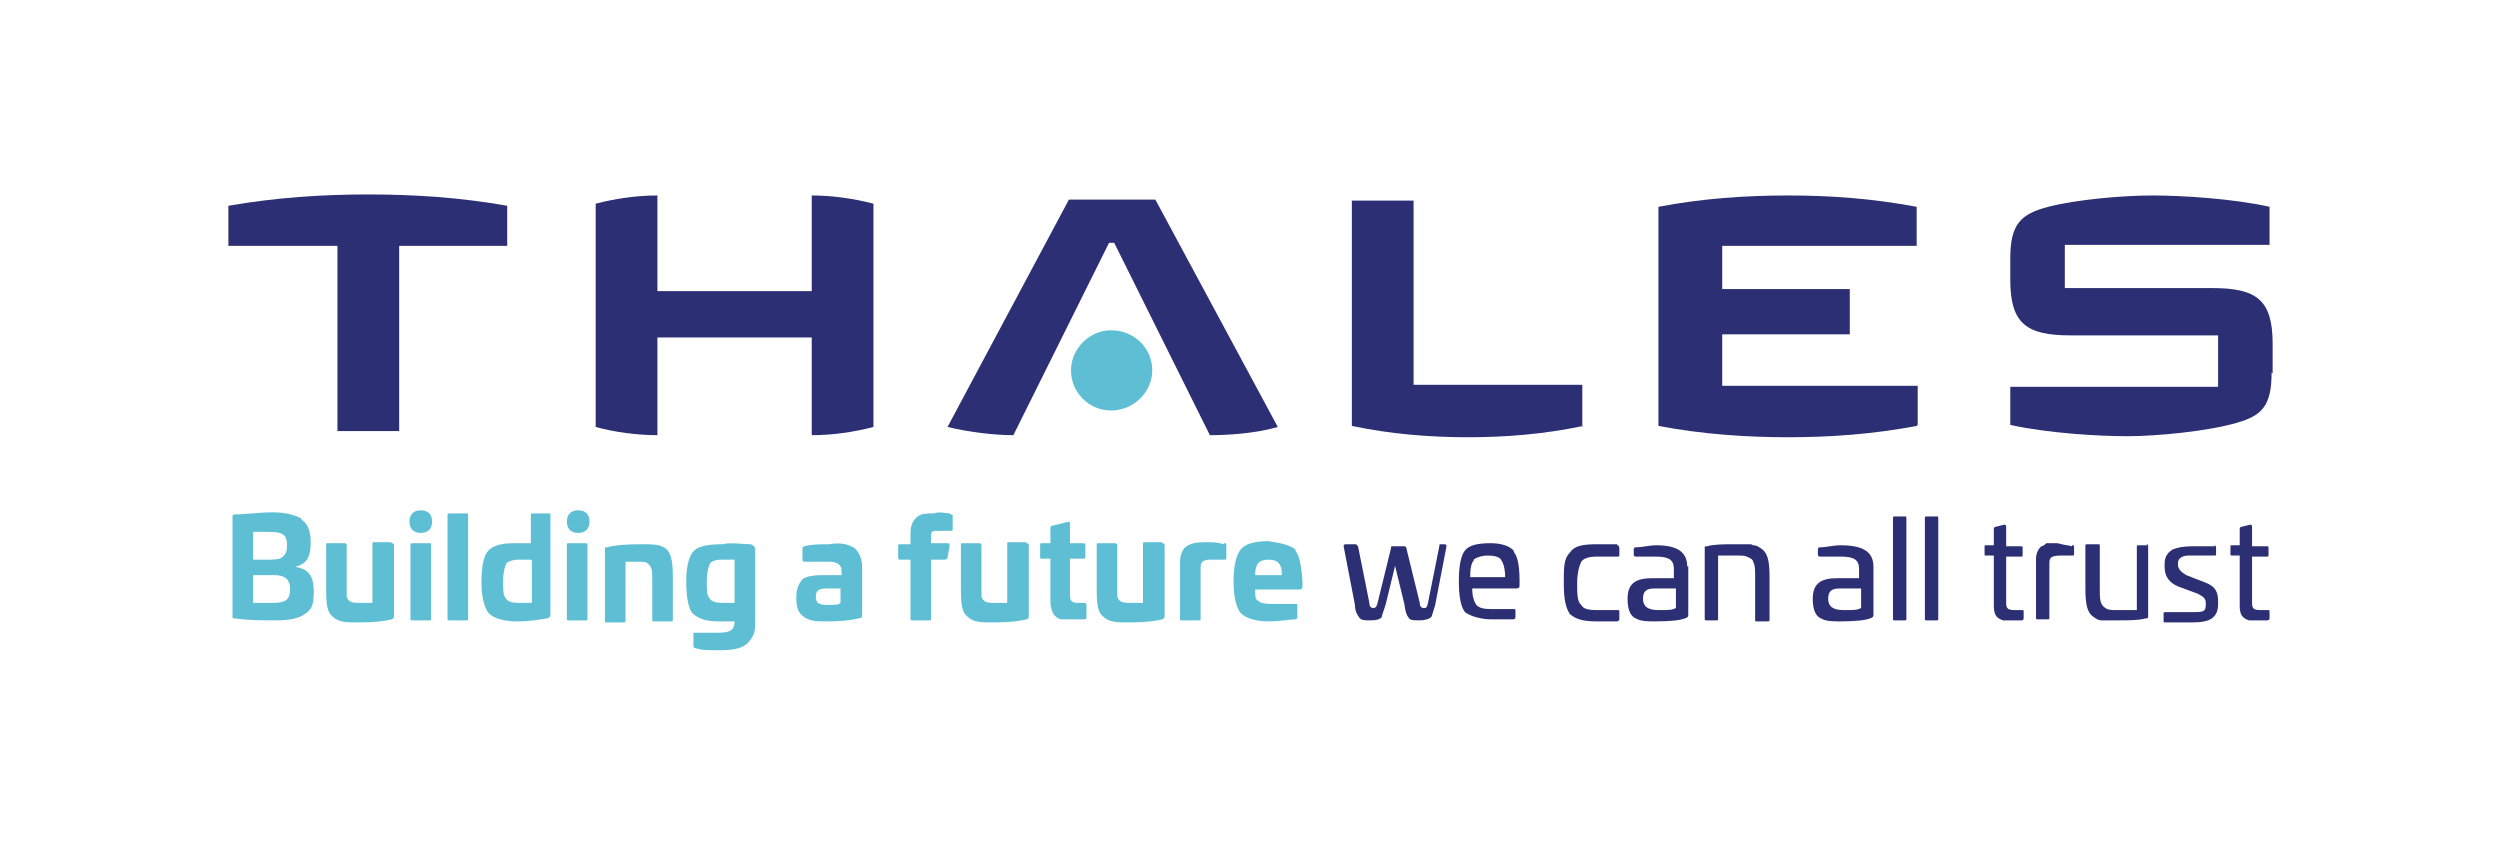
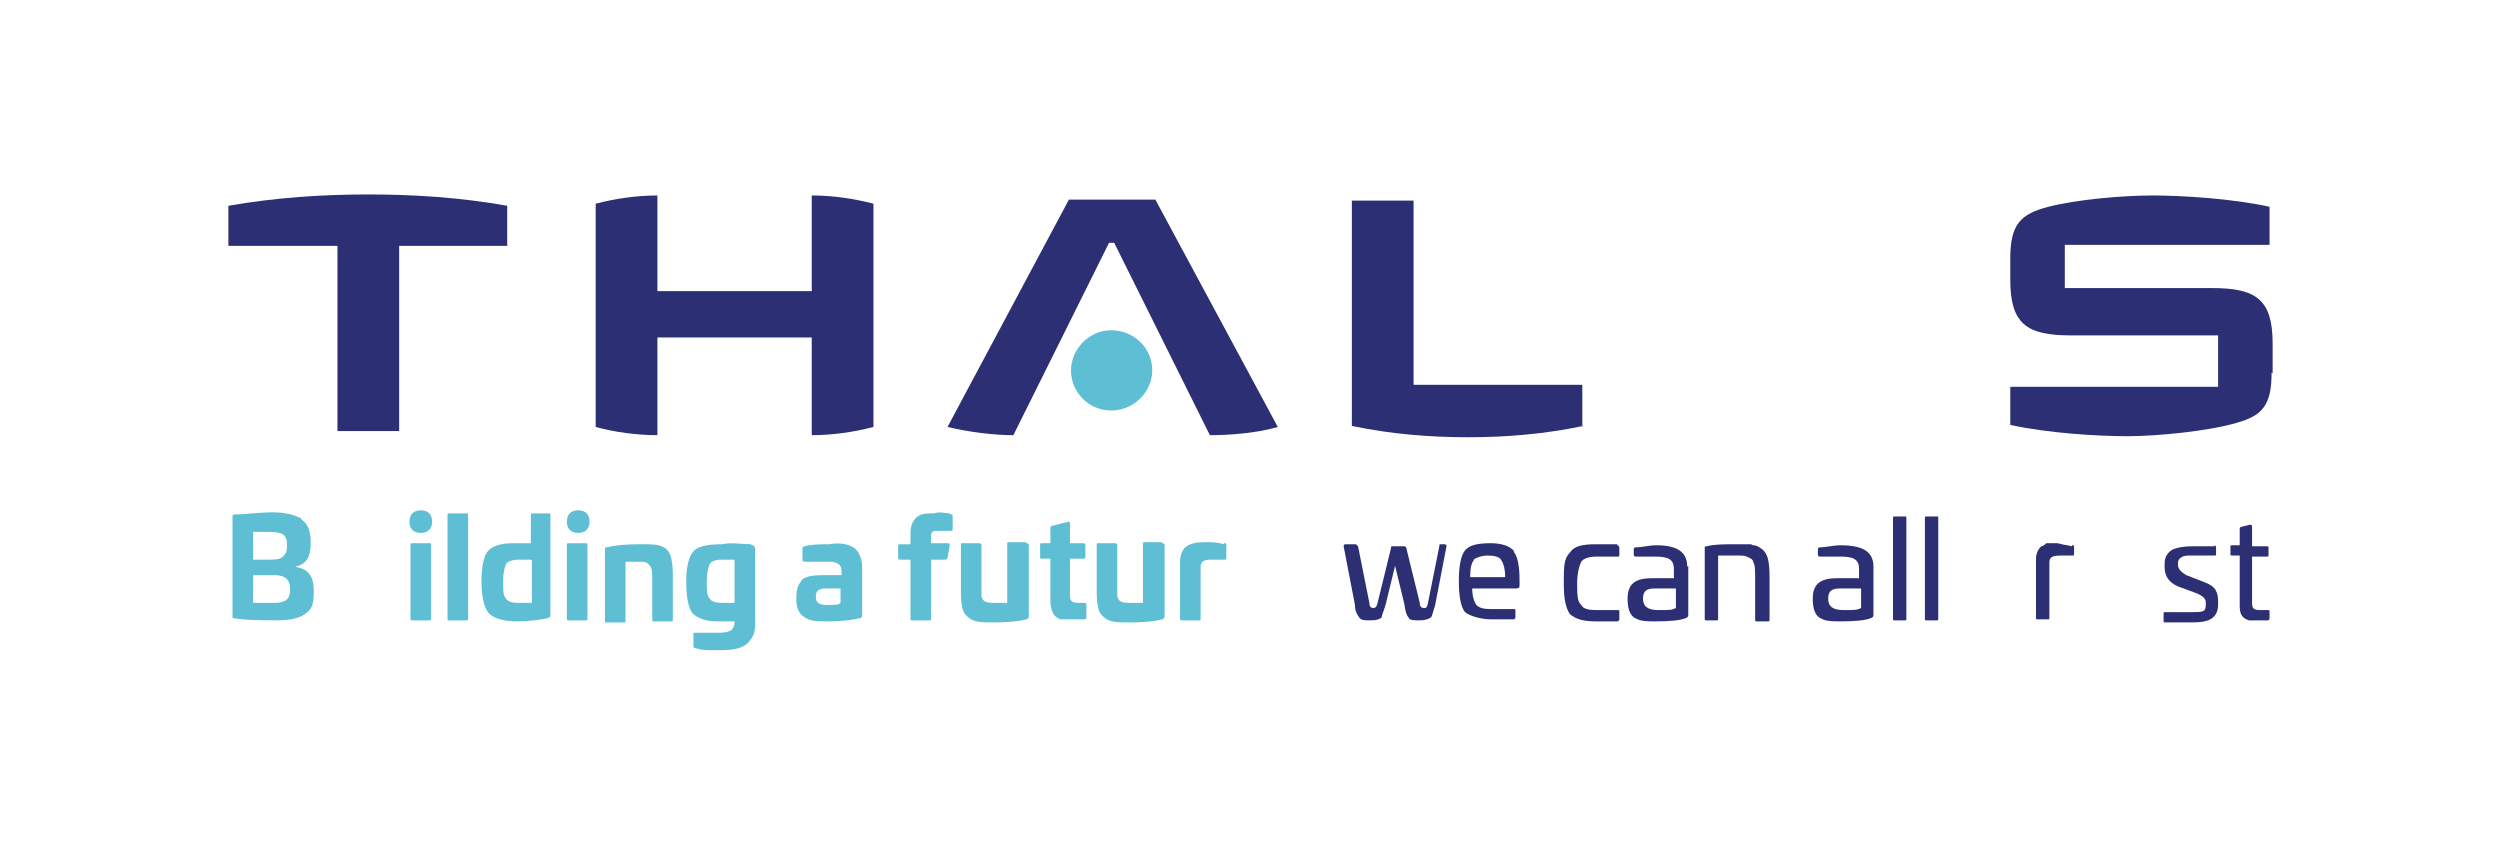
<svg xmlns="http://www.w3.org/2000/svg" version="1.1" viewBox="0 0 243 82">
  <defs>
    <style>
      .cls-1 {
        fill: #5ebfd4;
      }

      .cls-2 {
        fill: #2c2f73;
      }
    </style>
  </defs>
  <g>
    <g id="Layer_1">
      <g>
        <g>
          <path class="cls-2" d="M220.8,36.2c0,3.2-.9,4.2-3.4,4.9-2.7.8-7.7,1.3-10.6,1.3s-7.8-.3-11.4-1.1v-3.7h20.2v-5h-14.3c-4.3,0-5.9-1.1-5.9-5.4v-2.1c0-3.3,1-4.3,3.7-5,2.7-.7,7.2-1.1,10.1-1.1s7.8.3,11.4,1.1v3.7h-19.9v4.2h14.3c4.3,0,5.9,1.1,5.9,5.4v2.9h0Z" />
-           <path class="cls-2" d="M186.3,41.4c-4.2.8-8.4,1.1-12.5,1.1s-8.4-.3-12.6-1.1v-21.3c4.2-.8,8.4-1.1,12.6-1.1s8.2.3,12.5,1.1v3.8h-18.9v4.2h12.4v4.4h-12.4v5h19v3.8h0Z" />
          <path class="cls-2" d="M153.9,41.4c-3.8.8-7.5,1.1-11.2,1.1s-7.5-.3-11.3-1.1v-21.9h6v17.9h16.4v4.1h0Z" />
          <path class="cls-2" d="M124.2,41.5c-2,.6-4.7.8-6.6.8l-9.3-18.7h-.5l-9.3,18.7c-1.9,0-4.3-.3-6.4-.8l11.8-22.1h8.4l11.9,22.1Z" />
          <path class="cls-1" d="M112,36c0,2.1-1.8,3.9-4,3.9s-3.9-1.8-3.9-3.9,1.8-3.9,3.9-3.9c2.2,0,4,1.7,4,3.9" />
          <path class="cls-2" d="M84.9,41.5c-1.9.5-4,.8-6,.8v-9.5h-15v9.5c-2,0-4.2-.3-6-.8v-21.7c1.9-.5,4-.8,6-.8v9.3h15v-9.3c2,0,4.1.3,6,.8v21.7Z" />
          <path class="cls-2" d="M49.4,23.9h-10.6v18h-6v-18h-10.6v-3.9c4.6-.8,9.1-1.1,13.6-1.1s9,.3,13.5,1.1v3.9h0Z" />
        </g>
        <g>
          <path class="cls-1" d="M29.3,50.5c.6.4.9,1.1.9,2.2,0,1.5-.4,2.1-1.5,2.4h0c1.3.2,1.8.9,1.8,2.4s-.3,1.8-.9,2.2c-.5.4-1.5.6-2.7.6s-2.9,0-4.1-.2c-.2,0-.2,0-.2-.2v-9.7q0-.2.2-.2c1.1,0,2.3-.2,3.7-.2s2.2.3,2.8.6ZM24.6,51.7v2.7h1.3c.8,0,1.3,0,1.6-.3s.4-.5.4-1.1c0-1.1-.5-1.3-1.8-1.3h-1.6ZM24.6,55.9v2.7h2c1.1,0,1.6-.3,1.6-1.3s-.5-1.4-1.6-1.4h-2Z" />
-           <path class="cls-1" d="M38.1,52.8c0,0,.2,0,.2.2v6.9q0,.2-.2.3c-.8.2-1.9.3-3.2.3s-2,0-2.6-.6c-.5-.4-.6-1.2-.6-2.7v-4.2c0-.2,0-.2.2-.2h1.6c0,0,.2,0,.2.2v3.6c0,.6,0,1.1,0,1.4.2.5.4.6,1.3.6h1.2v-5.7c0-.2,0-.2.2-.2,0,0,1.6,0,1.6,0Z" />
          <path class="cls-1" d="M42,50.7c0,.7-.4,1.1-1.1,1.1s-1.1-.4-1.1-1.1.4-1.1,1.1-1.1,1.1.4,1.1,1.1ZM41.7,52.8c.2,0,.2,0,.2.2v7.1c0,.2,0,.2-.2.2h-1.6c-.2,0-.2,0-.2-.2v-7.1c0-.2,0-.2.2-.2h1.6Z" />
          <path class="cls-1" d="M45.3,49.9c.2,0,.2,0,.2.2v10c0,.2,0,.2-.2.2h-1.6c-.2,0-.2,0-.2-.2v-10c0-.2,0-.2.2-.2h1.6Z" />
          <path class="cls-1" d="M53.3,49.9c.2,0,.2,0,.2.2v9.6c0,.2,0,.3-.3.4-1.1.2-2,.3-2.9.3-1.4,0-2.3-.3-2.8-.8-.4-.5-.7-1.5-.7-3s.2-2.5.6-3c.4-.5,1.2-.8,2.5-.8s1.1,0,1.7,0v-2.7c0-.2,0-.2.2-.2h1.6ZM51.6,54.4h-1.2c-.6,0-1.1.2-1.2.4s-.3.8-.3,1.7,0,1.4.3,1.7c.2.3.6.4,1.2.4s.9,0,1.3,0v-4.1h0Z" />
          <path class="cls-1" d="M57.3,50.7c0,.7-.4,1.1-1.1,1.1s-1.1-.4-1.1-1.1.4-1.1,1.1-1.1,1.1.4,1.1,1.1ZM56.9,52.8c.2,0,.2,0,.2.2v7.1c0,.2,0,.2-.2.2h-1.6c-.2,0-.2,0-.2-.2v-7.1c0-.2,0-.2.2-.2h1.6Z" />
          <path class="cls-1" d="M64.7,53.3c.5.4.7,1.2.7,2.7v4.2c0,.2,0,.2-.2.2h-1.6c-.2,0-.2,0-.2-.2v-3.6c0-1,0-1.4-.3-1.7-.3-.3-.4-.3-1.1-.3h-1.2v5.7c0,.2,0,.2-.2.2h-1.6c-.2,0-.2,0-.2-.2v-6.9c0-.2,0-.2.2-.2.7-.2,1.8-.3,3.2-.3,1.3,0,1.9,0,2.5.4Z" />
          <path class="cls-1" d="M73.1,53c.2,0,.3.2.3.4v6.8c0,.9,0,1.4-.4,1.9-.4.7-1.2,1.1-2.9,1.1s-1.8,0-2.5-.2c0,0-.2,0-.2-.2v-1.1c0-.2,0-.2.2-.2h2.3c1.1,0,1.5-.3,1.5-1.1h0c-.5,0-1.1,0-1.6,0-1.2,0-2-.3-2.5-.8-.4-.5-.6-1.6-.6-3.1s.3-2.5.7-2.9c.4-.5,1.4-.7,2.8-.7.9-.2,1.9,0,2.8,0ZM71.4,54.4h-1.3c-.6,0-1,.2-1.1.4s-.3.8-.3,1.7,0,1.4.3,1.7c.2.3.6.4,1.3.4s.9,0,1.1,0v-4.1Z" />
          <path class="cls-1" d="M83.1,53.3c.4.4.7,1,.7,1.8v4.6c0,.2,0,.4-.3.4-.8.2-1.9.3-3,.3s-1.7,0-2.3-.4c-.6-.4-.8-.9-.8-1.9s.3-1.4.6-1.8c.4-.3,1.1-.4,2.1-.4h1.7v-.4c0-.6-.4-.9-1.2-.9h-2.4q-.2,0-.2-.2v-1.1q0-.2.2-.2c.7-.2,1.5-.2,2.4-.2,1.1-.2,1.9,0,2.5.4ZM81.8,57.2h-1.5c-.7,0-1,.2-1,.8s.3.8,1.1.8,1.1,0,1.3-.2c0,0,0-1.4,0-1.4Z" />
          <path class="cls-1" d="M92.4,50c.2,0,.2,0,.2.3v1.1c0,.2,0,.2-.3.2h-1.1c-.5,0-.7,0-.7.5v.7h1.6c.2,0,.2,0,.2.3l-.2,1.1c0,0,0,.2-.3.2h-1.3v5.7c0,.2,0,.2-.2.2h-1.6c-.2,0-.2,0-.2-.2v-5.7h-.9c-.2,0-.3,0-.3-.2v-1.1c0-.2,0-.2.3-.2h.9v-1.1c0-.8.3-1.3.7-1.6s.9-.3,1.6-.3c.6-.2,1.1,0,1.5,0Z" />
          <path class="cls-1" d="M99.8,52.8c0,0,.2,0,.2.2v6.9q0,.2-.2.3c-.8.2-1.9.3-3.2.3s-2,0-2.6-.6c-.5-.4-.6-1.2-.6-2.7v-4.2c0-.2,0-.2.2-.2h1.6c0,0,.2,0,.2.2v3.6c0,.6,0,1.1,0,1.4.2.5.4.6,1.3.6h1.2v-5.7c0-.2,0-.2.2-.2,0,0,1.6,0,1.6,0Z" />
          <path class="cls-1" d="M103.8,50.7q.2,0,.2.2v1.9h1.2c.2,0,.3,0,.3.2v1.1c0,.2,0,.2-.3.2h-1.2v3.6c0,.5.2.7.8.7h.5c.2,0,.3,0,.3.2v1.1c0,.2,0,.3-.2.3-.4,0-.8,0-1.1,0-.6,0-.8,0-1.2,0-.6-.2-.9-.6-1-1.6v-4.3h-.8c-.2,0-.2,0-.2-.2v-1.1c0-.2,0-.2.2-.2h.8v-1.5c0,0,0-.2.2-.2l1.6-.4Z" />
          <path class="cls-1" d="M113,52.8c0,0,.2,0,.2.2v6.9q0,.2-.2.3c-.8.2-1.9.3-3.2.3s-2,0-2.6-.6c-.5-.4-.6-1.2-.6-2.7v-4.2c0-.2,0-.2.2-.2h1.6c0,0,.2,0,.2.2v3.6c0,.6,0,1.1,0,1.4.2.5.4.6,1.3.6h1.2v-5.7c0-.2,0-.2.2-.2,0,0,1.6,0,1.6,0Z" />
          <path class="cls-1" d="M119,52.8c.2,0,.2,0,.2.3v1.1c0,.2,0,.2-.3.2h-1.2c-.7,0-1,.2-1,.7v5c0,.2,0,.2-.2.2h-1.6c-.2,0-.2,0-.2-.2v-5.5c0-.6.2-1.1.5-1.4.5-.4,1.1-.5,1.9-.5.7,0,1.3,0,1.8.2Z" />
-           <path class="cls-1" d="M125.9,53.5c.4.5.6,1.5.7,3v.4c0,.3,0,.4-.4.4h-4.2c0,.6,0,1,.3,1.1.2.2.6.3,1.2.3h2.4c.2,0,.2,0,.2.2v1.1c0,0,0,.2-.2.2-.6,0-1.4.2-2.6.2s-2.2-.3-2.7-.8c-.4-.5-.7-1.5-.7-3.1s.3-2.6.7-3.1,1.3-.8,2.7-.8c1.3.2,2.2.4,2.7.9ZM121.9,55.9h2.7c0-1.1-.4-1.5-1.3-1.5s-1.3.4-1.3,1.5Z" />
          <path class="cls-2" d="M140.4,52.9q.2,0,.2.2l-1.1,5.7c-.2.6-.3,1.1-.4,1.2s-.5.3-1.1.3-1,0-1.1-.3c-.2-.2-.3-.6-.4-1.3l-.9-3.7-.9,3.7c-.2.7-.4,1.1-.4,1.3-.2.2-.5.3-1.1.3s-.9,0-1.1-.3-.4-.6-.4-1.2l-1.1-5.7q0-.2.2-.2h1c0,0,0,0,.2.2l1.1,5.5c0,.4.2.5.4.5q.3,0,.4-.5l1.3-5.3c0-.2,0-.2.2-.2h1.1c0,0,.2,0,.2.2l1.3,5.3c0,.4.2.5.4.5s.3,0,.4-.5l1.1-5.5c0-.2,0-.2.2-.2h.7Z" />
          <path class="cls-2" d="M147.1,53.6c.4.4.6,1.4.6,2.8v.4c0,.3,0,.4-.4.4h-4.2c0,.8.2,1.3.4,1.6.3.3.7.4,1.4.4h2.2c.2,0,.2,0,.2.2v.6c0,0,0,.2-.2.2-.6,0-1.3,0-2.2,0s-2-.3-2.5-.7c-.4-.5-.6-1.5-.6-3s.2-2.5.6-3c.4-.5,1.2-.7,2.5-.7,1.1,0,1.9.3,2.3.8ZM143.3,54.4c-.3.3-.4.9-.4,1.7h3.4c0-.9-.2-1.4-.4-1.7-.2-.3-.7-.4-1.3-.4s-1.1.2-1.4.4Z" />
          <path class="cls-2" d="M157.2,53c0,0,.2,0,.2.3v.6c0,.2,0,.2-.2.2h-2c-.8,0-1.3.2-1.5.5-.2.4-.4,1.1-.4,2.1s0,1.8.4,2.1c.2.4.7.5,1.5.5h2c.2,0,.2,0,.2.2v.6c0,.2,0,.2-.2.3-.6,0-1.2,0-2,0-1.3,0-2-.2-2.6-.7-.4-.6-.6-1.4-.6-3s0-2.4.6-3c.4-.6,1.1-.8,2.6-.8.7,0,1.4,0,2,0Z" />
          <path class="cls-2" d="M164.1,55v4.7c0,.2,0,.3-.3.4-.5.2-1.5.3-3,.3s-1.6-.2-2-.4c-.4-.3-.6-.9-.6-1.8,0-1.5.8-2,2.4-2h2.1v-.9c0-.9-.5-1.2-1.8-1.2h-1.9q-.2,0-.2-.2v-.5q0-.2.2-.2c.6,0,1.3-.2,2-.2,2.1,0,3,.7,3,2.1ZM162.9,57.2h-2.1c-.8,0-1.1.3-1.1,1s.4,1.1,1.5,1.1,1.3,0,1.7-.2v-1.9h0Z" />
          <path class="cls-2" d="M170.4,53c.4,0,.6.2.9.4.5.4.7,1.1.7,2.7v4.1c0,.2,0,.2-.3.2h-.9c-.2,0-.2,0-.2-.2v-4c0-.8,0-1.3-.2-1.6,0-.2-.2-.3-.4-.4-.4-.2-.5-.2-1.1-.2h-1.9v6.1c0,.2,0,.2-.2.2h-.9c-.2,0-.2,0-.2-.2v-6.8c0-.2,0-.2.2-.2.7-.2,1.7-.2,2.8-.2.7,0,1.1,0,1.5,0Z" />
          <path class="cls-2" d="M182.1,55v4.7c0,.2,0,.3-.3.4-.5.2-1.5.3-3,.3s-1.6-.2-2-.4c-.4-.3-.6-.9-.6-1.8,0-1.5.8-2,2.4-2h2.1v-.9c0-.9-.5-1.2-1.8-1.2h-2q-.2,0-.2-.2v-.5q0-.2.2-.2c.6,0,1.3-.2,2-.2,2.3,0,3.2.7,3.2,2.1ZM180.9,57.2h-2.1c-.8,0-1.1.3-1.1,1s.4,1.1,1.5,1.1,1.3,0,1.7-.2v-1.9h0Z" />
          <path class="cls-2" d="M185.1,50.2c.2,0,.2,0,.2.2v9.7c0,.2,0,.2-.2.2h-.9c-.2,0-.2,0-.2-.2v-9.7c0-.2,0-.2.2-.2h.9Z" />
          <path class="cls-2" d="M188.2,50.2c.2,0,.2,0,.2.2v9.7c0,.2,0,.2-.2.2h-.9c-.2,0-.2,0-.2-.2v-9.7c0-.2,0-.2.2-.2h.9Z" />
-           <path class="cls-2" d="M194.7,51c.2,0,.3,0,.3.2v1.9h1.4c.2,0,.2,0,.2.2v.6c0,.2,0,.2-.2.2h-1.4v4.5c0,.6.2.7.9.7h.6c.2,0,.2,0,.2.2v.6c0,0,0,.2-.2.2-.2,0-.4,0-.7,0-.5,0-.7,0-1.1,0-.6-.2-.9-.5-.9-1.4v-4.9h-.7c-.2,0-.2,0-.2-.2v-.6c0-.2,0-.2.2-.2h.7v-1.6c0,0,0-.2.2-.2l.8-.2Z" />
          <path class="cls-2" d="M201.4,53c.2,0,.2,0,.2.3v.5c0,.2,0,.2-.2.2h-1.1c-.9,0-1.1.2-1.1.7v5.3c0,.2,0,.2-.2.2h-.9c-.2,0-.2,0-.2-.2v-5.7c0-.6.3-1,.5-1.2.2,0,.4-.2.5-.3.4,0,.6,0,1.1,0,.7.2,1.1.2,1.4.3Z" />
-           <path class="cls-2" d="M208.6,52.9c.2,0,.2,0,.2.2v6.8c0,.2,0,.2-.2.2-.7.2-1.7.2-2.8.2s-1.1,0-1.5,0-.6-.2-.9-.4c-.5-.4-.7-1.1-.7-2.7v-4.1c0-.2,0-.2.3-.2h.9c.2,0,.2,0,.2.2v4c0,1.1,0,1.5.4,1.9.4.3.6.3,1.3.3h1.9v-6.1c0-.2,0-.2.2-.2h.9Z" />
          <path class="cls-2" d="M215.2,53c0,0,.2,0,.2.2v.6c0,.2,0,.2-.2.2h-2.5c-.6,0-1,.3-1,.7v.2c0,.4.3.7.8,1l1.8.7c1.1.4,1.3,1,1.3,1.9v.2c0,.7-.2,1.1-.6,1.4s-1.1.4-2,.4-1.8,0-2.5,0c-.2,0-.2,0-.2-.2v-.6c0-.2,0-.2.2-.2h2.5c1.1,0,1.4,0,1.4-.7v-.2c0-.4-.2-.6-.8-.9l-1.9-.7c-.9-.4-1.3-1-1.3-1.9v-.3c0-.7.3-1.1.8-1.4.5-.2,1.1-.3,1.9-.3s1.5,0,2.2,0Z" />
          <path class="cls-2" d="M218.6,51c.2,0,.3,0,.3.2v1.9h1.4c.2,0,.2,0,.2.2v.6c0,.2,0,.2-.2.2h-1.4v4.5c0,.6.2.7.9.7h.6c.2,0,.2,0,.2.2v.6c0,0,0,.2-.2.2-.2,0-.4,0-.7,0-.5,0-.7,0-1.1,0-.6-.2-.9-.5-.9-1.4v-4.9h-.7c-.2,0-.2,0-.2-.2v-.6c0-.2,0-.2.2-.2h.7v-1.6c0,0,0-.2.2-.2l.8-.2Z" />
        </g>
      </g>
    </g>
  </g>
</svg>